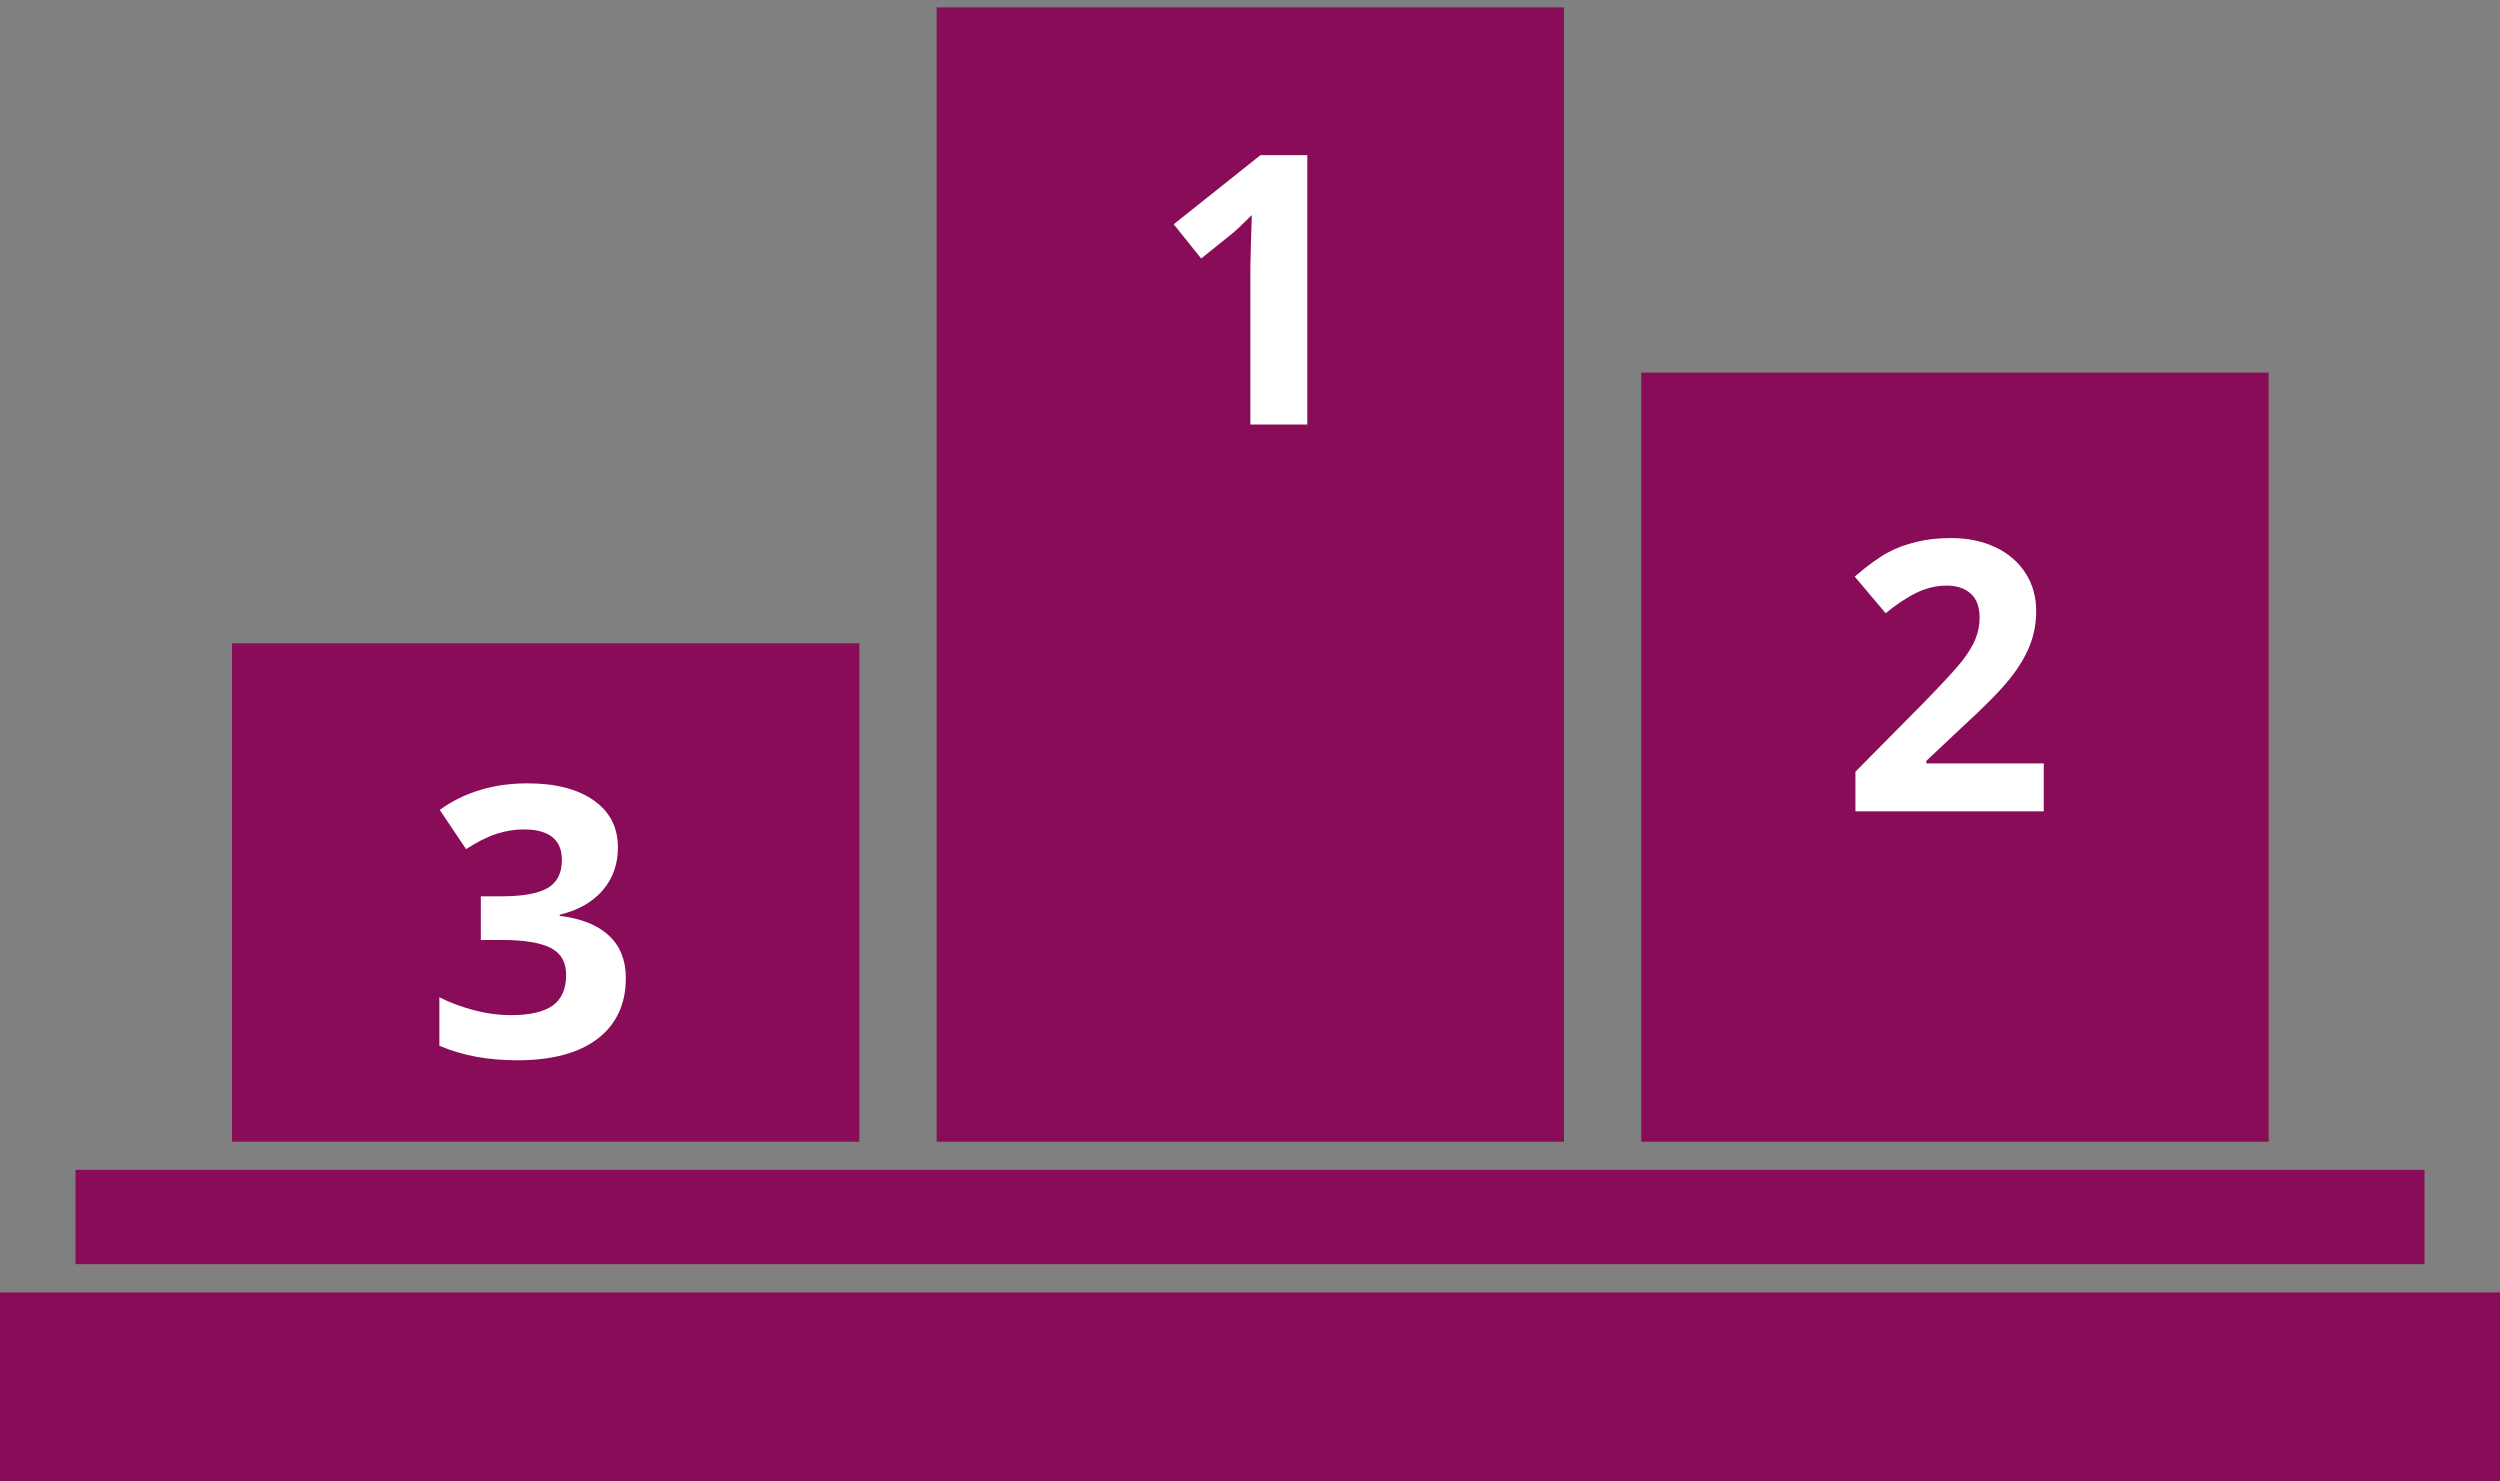
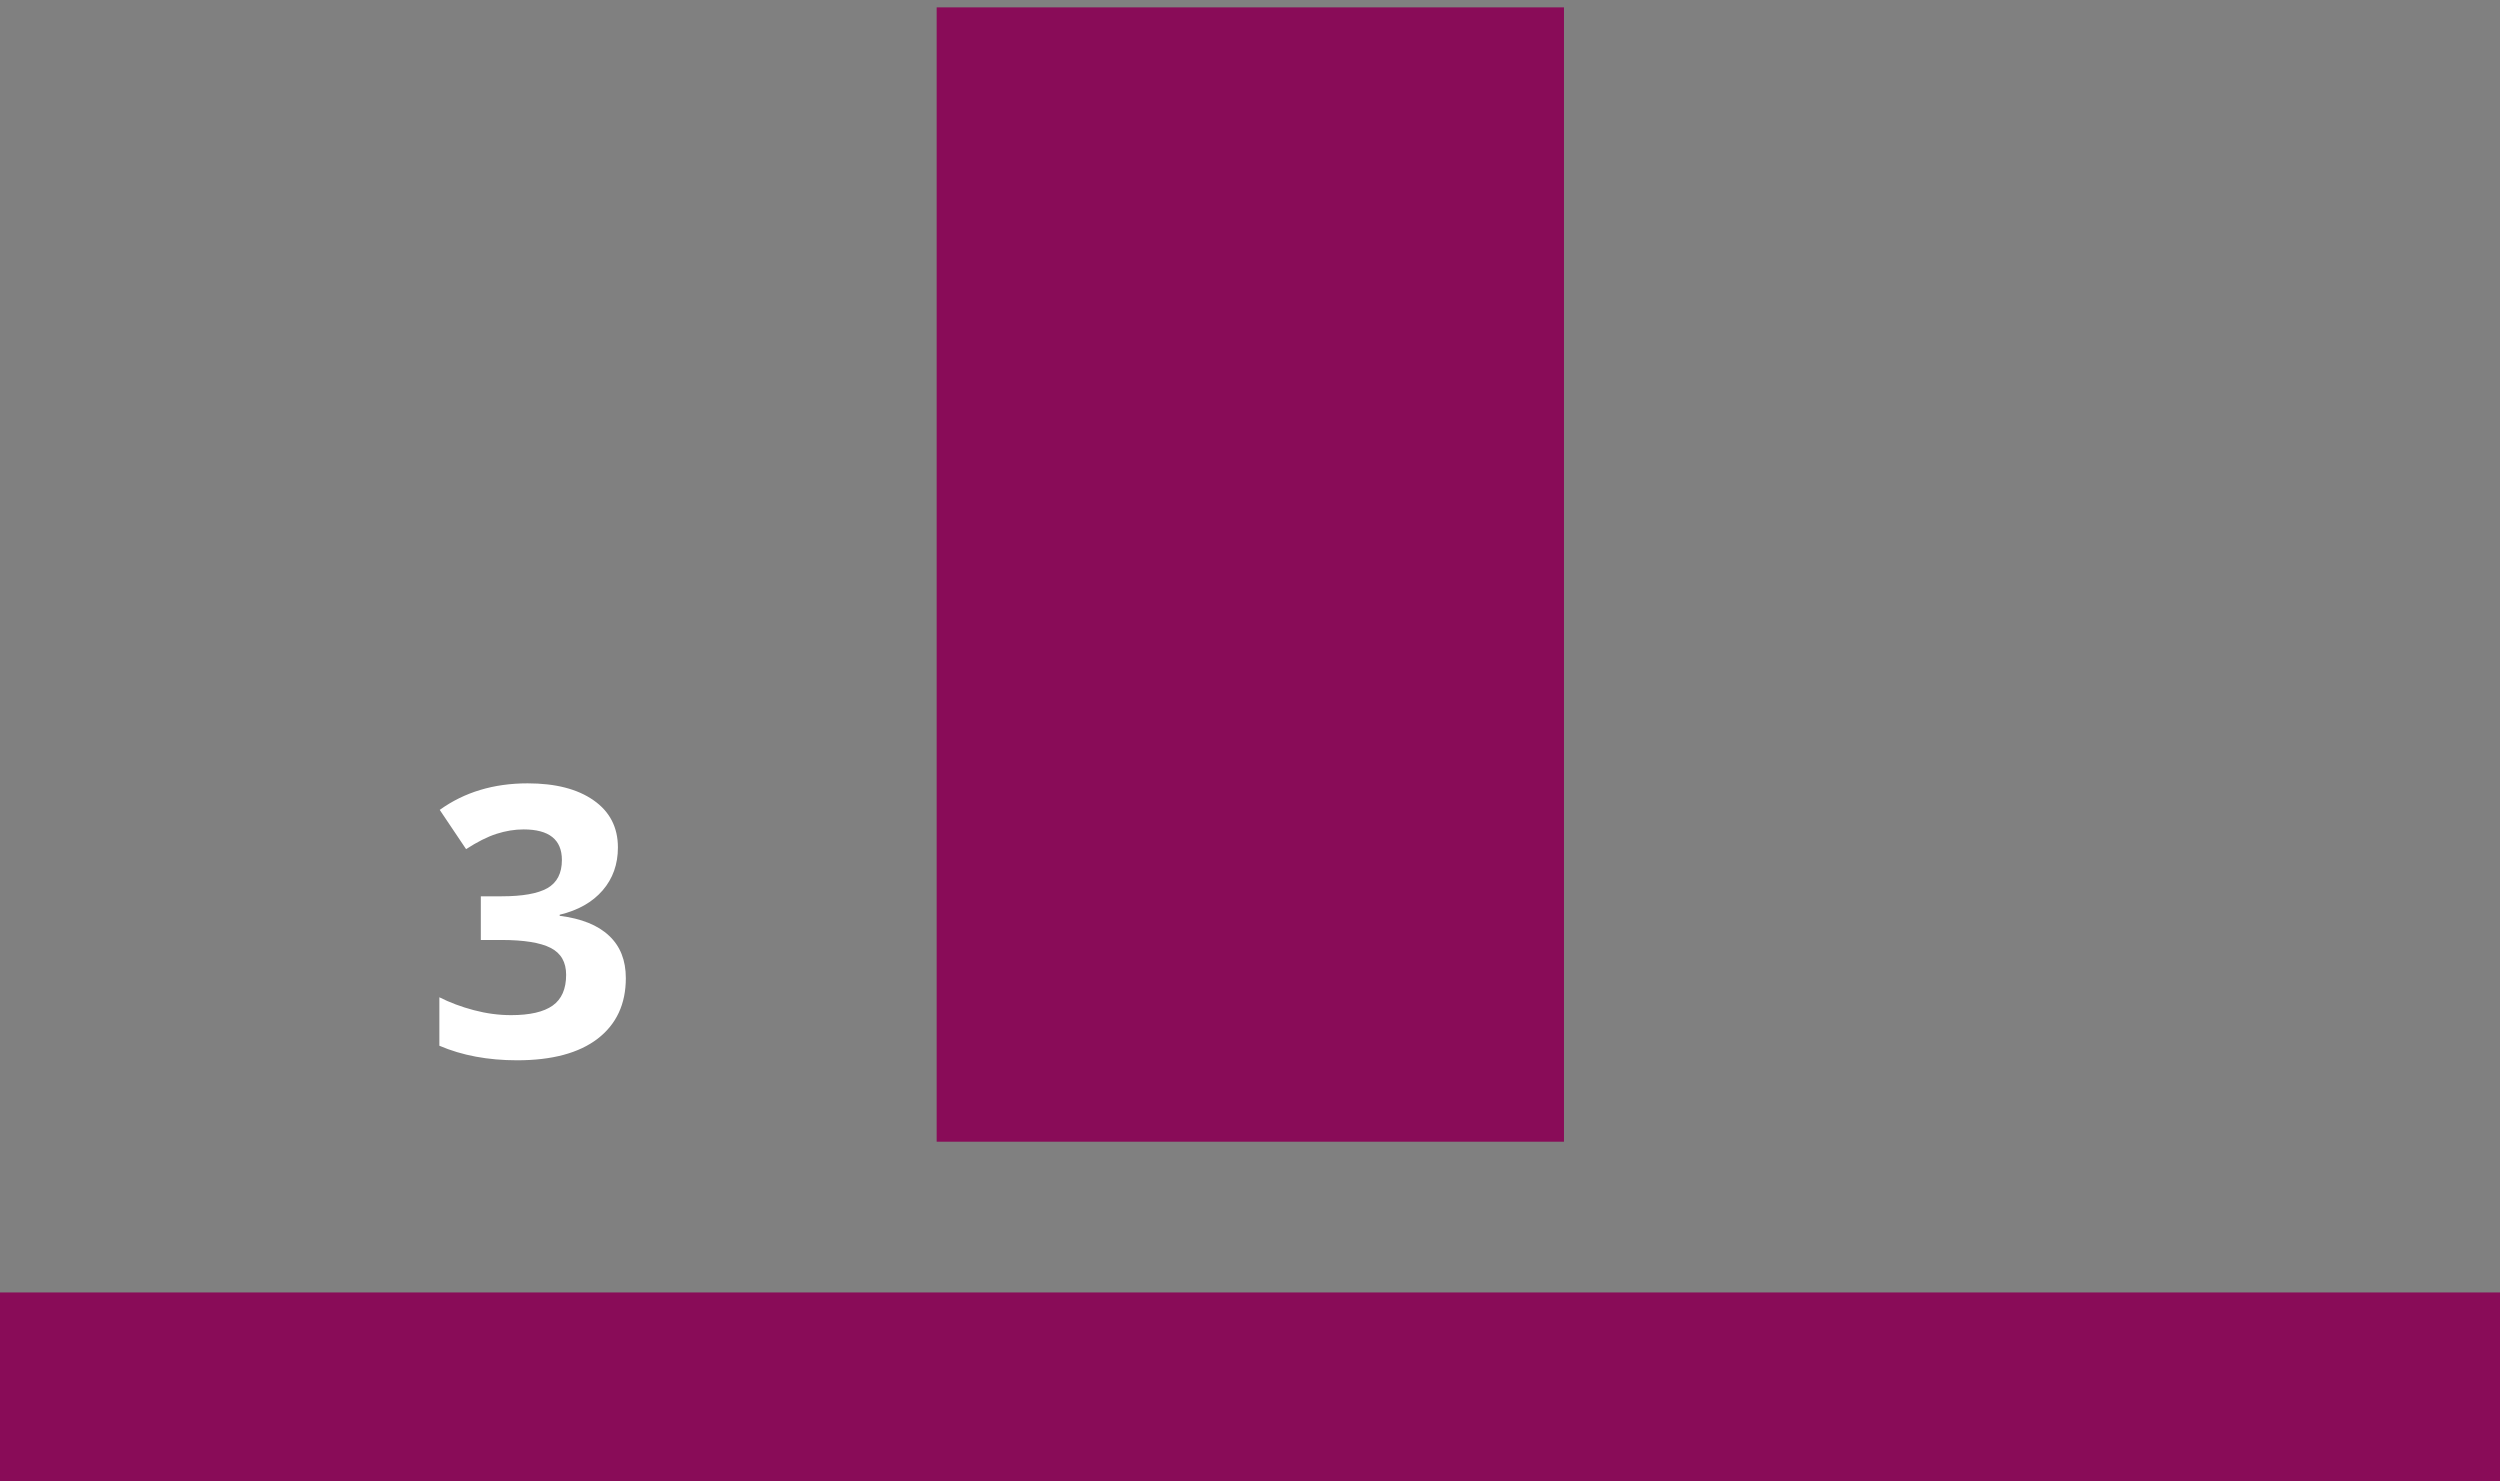
<svg xmlns="http://www.w3.org/2000/svg" width="265" height="157" viewBox="0 0 265 157" fill="none">
  <rect x="0" y="0" width="265" height="157" fill="#808080" stroke="none" />
  <rect x="99.287" y="0.782" width="66.495" height="120.238" fill="#890C58" />
-   <path d="M138.573 45H132.538V28.477L132.596 25.762L132.694 22.793C131.691 23.796 130.995 24.453 130.604 24.766L127.323 27.402L124.413 23.77L133.612 16.445H138.573V45Z" fill="white" />
-   <rect x="173.98" y="39.495" width="66.495" height="81.525" fill="#890C58" />
-   <path d="M216.637 86H196.676V81.801L203.844 74.555C205.966 72.38 207.353 70.876 208.004 70.043C208.655 69.197 209.124 68.415 209.41 67.699C209.697 66.983 209.84 66.241 209.84 65.473C209.84 64.327 209.521 63.474 208.883 62.914C208.258 62.354 207.418 62.074 206.363 62.074C205.257 62.074 204.182 62.328 203.141 62.836C202.099 63.344 201.012 64.066 199.879 65.004L196.598 61.117C198.004 59.919 199.169 59.073 200.094 58.578C201.018 58.083 202.027 57.706 203.121 57.445C204.215 57.172 205.439 57.035 206.793 57.035C208.577 57.035 210.152 57.361 211.52 58.012C212.887 58.663 213.948 59.574 214.703 60.746C215.458 61.918 215.836 63.259 215.836 64.769C215.836 66.085 215.602 67.322 215.133 68.481C214.677 69.626 213.961 70.805 212.984 72.016C212.021 73.227 210.315 74.952 207.867 77.191L204.195 80.648V80.922H216.637V86Z" fill="white" />
-   <rect x="24.595" y="68.188" width="66.495" height="52.832" fill="#890C58" />
  <path d="M65.499 89.832C65.499 91.616 64.958 93.133 63.878 94.383C62.797 95.633 61.28 96.492 59.327 96.961V97.078C61.632 97.365 63.376 98.068 64.561 99.188C65.746 100.294 66.338 101.792 66.338 103.68C66.338 106.427 65.342 108.569 63.35 110.105C61.358 111.629 58.513 112.391 54.815 112.391C51.716 112.391 48.969 111.876 46.573 110.848V105.711C47.68 106.271 48.897 106.727 50.225 107.078C51.553 107.43 52.868 107.605 54.171 107.605C56.163 107.605 57.634 107.267 58.585 106.59C59.535 105.913 60.01 104.826 60.01 103.328C60.01 101.987 59.464 101.036 58.37 100.477C57.276 99.917 55.531 99.637 53.135 99.637H50.967V95.008H53.175C55.388 95.008 57.003 94.721 58.018 94.148C59.047 93.562 59.561 92.566 59.561 91.16C59.561 88.999 58.207 87.918 55.499 87.918C54.561 87.918 53.604 88.074 52.628 88.387C51.664 88.699 50.59 89.24 49.405 90.008L46.612 85.848C49.216 83.973 52.322 83.035 55.928 83.035C58.884 83.035 61.215 83.634 62.921 84.832C64.639 86.03 65.499 87.697 65.499 89.832Z" fill="white" />
-   <rect x="8" y="124" width="249" height="10" fill="#890C58" />
  <rect y="137" width="265" height="20" fill="#890C58" />
</svg>